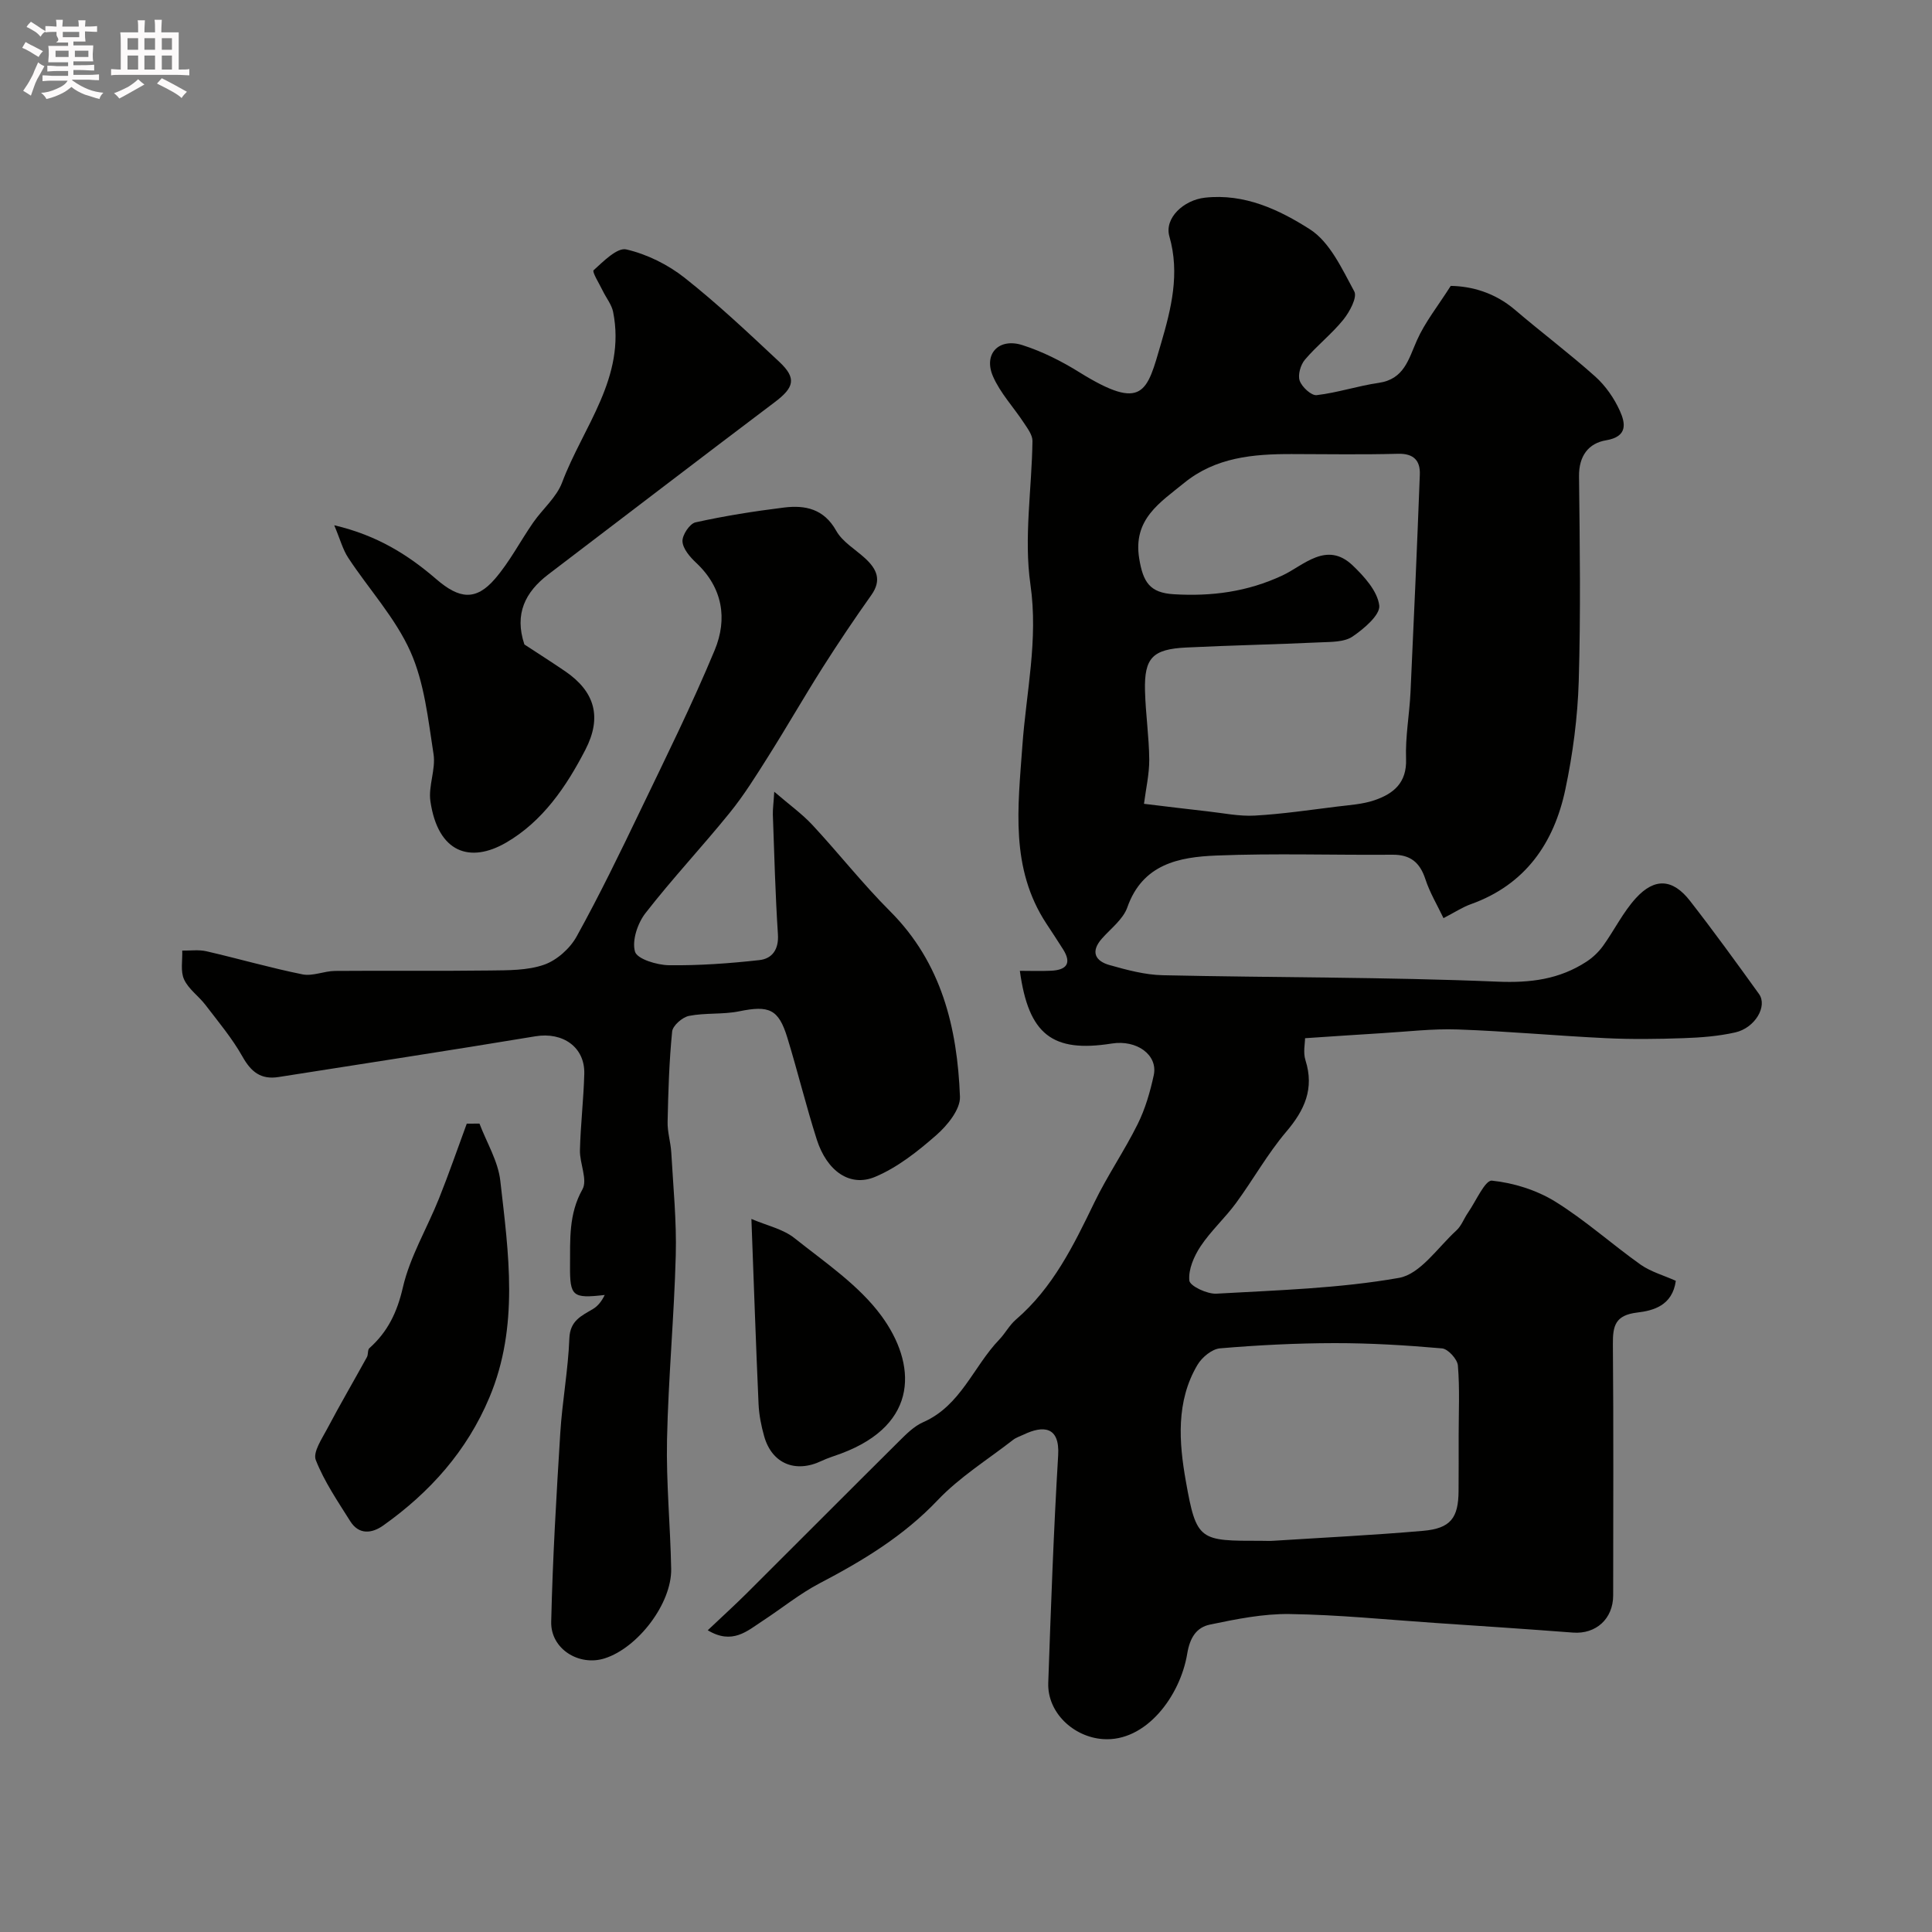
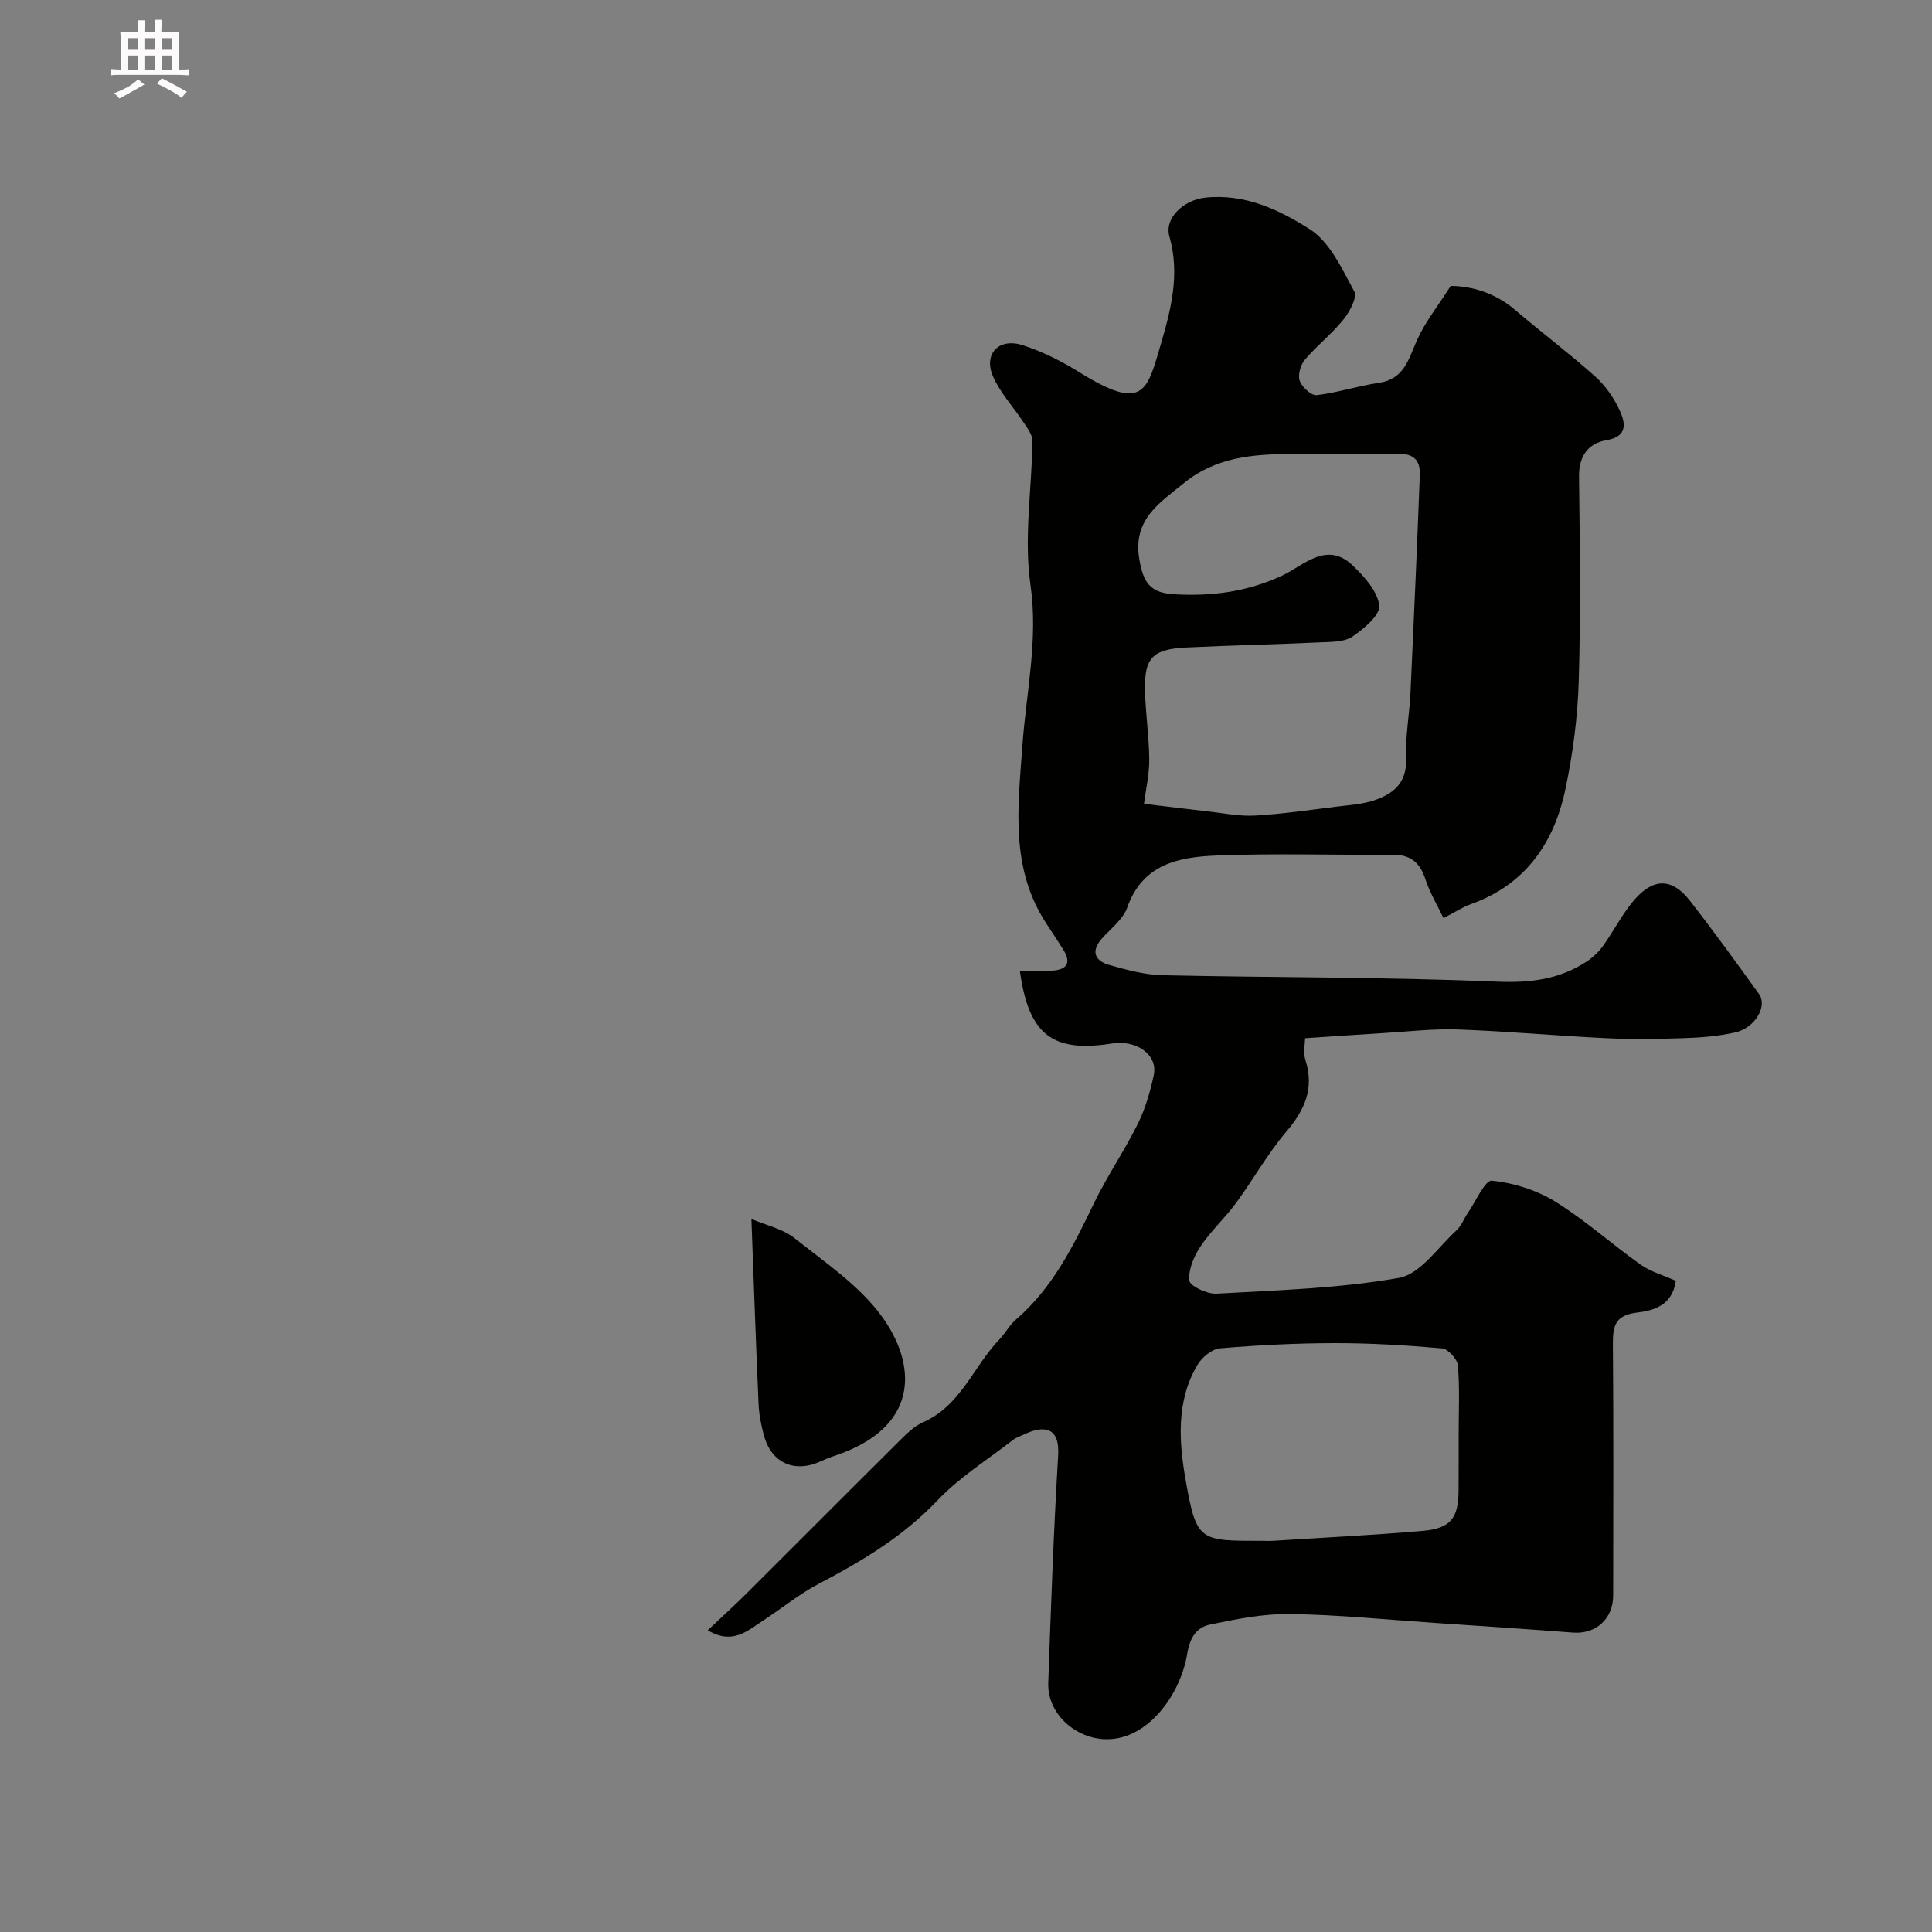
<svg xmlns="http://www.w3.org/2000/svg" enable-background="new 0 0 400 400" viewBox="0 0 400 400">
  <rect x="0" y="0" width="400" height="400" fill="#808080" stroke="none" />
-   <path d="m6.8 9.5c.6.3 1.3.7 2.1 1.1-.4.4-.7.8-.9 1.2-.7-.4-1.3-.8-1.8-1.1s-1.1-.6-1.6-.8c.2-.4.5-.8.7-1.2.4.2.8.5 1.5.8zm.9 6.9c-.3.6-.5 1.1-.7 1.7s-.4 1.1-.6 1.7c-.6-.4-1.1-.7-1.6-1 .7-1 1.2-1.8 1.5-2.4.3-.5.6-1.1.8-1.7.3-.6.5-1.2.8-1.8.3.3.8.6 1.3.8-.7 1.3-1.2 2.2-1.5 2.7zm.1-11c.4.3 1 .7 1.7 1.1-.5.2-.8.6-1.1 1.1-.5-.6-1-1-1.4-1.2s-.9-.6-1.5-.8c.2-.4.5-.7.9-1.1.5.3.9.6 1.4.9zm10.5 13.1c1 .4 2 .6 3.1.7-.4.4-.7.8-.8 1.3-.9-.2-1.9-.6-3-.9-1-.4-2-.9-2.8-1.6-.5.4-1.1.9-1.9 1.3s-1.9.9-3.3 1.2c-.1-.3-.5-.8-1.1-1.3 1 0 2.1-.3 3.2-.8 1.2-.5 1.9-1 2.3-1.7h-3.2c-.4 0-1 0-2 .1v-1.2c1 0 1.7.1 2 .1h3.3v-1h-2.3c-.2 0-.9 0-2 .1v-1.2c1.2 0 1.9.1 2 .1h2.3v-.8h-4.1c0-.7.1-1.2.1-1.6 0-.5 0-1.1-.1-1.8h4.1v-.7h-2.5c1-.6.1-1.1.1-1.6v-.6h-.5c-.4 0-1 0-1.8.1v-1.3c1.2 0 1.9.1 2.1.1h.2c0-.3 0-.8-.1-1.4h1.4c0 .6-.1 1-.1 1.4h3.4c0-.4 0-.8-.1-1.3h1.5c0 .4-.1.9-.1 1.3.7 0 1.5 0 2.5-.1v1.2c-1 0-1.8-.1-2.5-.1v.6c0 .3 0 .8.1 1.5h-2.5v.8h4.1c0 .7-.1 1.3-.1 1.8s0 1 .1 1.5h-4.1v.8h1.4c.8 0 1.8 0 2.9-.1v1.2c-1 0-1.9-.1-2.8-.1h-1.5v1h3.2c.3 0 1 0 2.1-.1v1.2c-1.1 0-1.8-.1-2.1-.1h-3.4l-.1.1c1.4 1 2.4 1.5 3.4 1.9zm-4.1-6.7v-1.3h-2.7v1.3zm2.2-4.1v-1.1h-3.4v1.1zm1.9 4.1v-1.3h-2.8v1.3z" fill="#fcfafa" />
  <path d="m37 6.7v2.3 5.4c1 0 1.8 0 2.2-.1v1.3c-.6 0-1.5-.1-2.5-.1h-11.9c-.7 0-1.3 0-1.8.1v-1.3c.5 0 1.1.1 2 .1v-5.2c0-1 0-1.8-.1-2.5h3.7c0-1.3 0-2.1-.1-2.5h1.5c0 .4-.1 1.3-.1 2.5h2.2c0-1.2 0-2.1-.1-2.6h1.5c0 .4-.1 1.3-.1 2.6zm-12.3 13.7c-.3-.4-.7-.8-1.1-1.1 1.1-.4 2.1-.9 2.9-1.3.8-.5 1.5-1 2.1-1.6.4.4.9.8 1.3 1.1-2.5 1.4-4.2 2.4-5.2 2.9zm3.9-10.1v-2.4h-2.2v2.4zm0 4.1v-2.9h-2.2v2.9zm3.5-4.1v-2.4h-2.2v2.4zm0 4.1v-2.9h-2.2v2.9zm.4 2.9 1-1.1c.6.3 1.4.7 2.5 1.3s2 1.1 2.7 1.5c-.4.4-.8.8-1.1 1.3-.8-.8-2.5-1.7-5.1-3zm3.1-7v-2.4h-2.1v2.4zm0 4.1v-2.9h-2.1v2.9z" fill="#fcfafa" />
  <g fill="#010100">
    <path d="m346.96 265.18c-.71 5.17-4.72 6.18-8 6.57-4.56.55-5.06 2.75-5.03 6.56.15 17.33.07 34.66.06 51.99 0 4.87-3.58 8.07-8.32 7.71-9.52-.73-19.04-1.36-28.57-2-10.03-.68-20.05-1.7-30.09-1.84-5.49-.08-11.07 1.05-16.49 2.18-2.78.58-4.16 2.65-4.72 6.04-1.44 8.73-8.53 18.32-17.46 17.67-6.12-.44-11.53-5.52-11.31-11.65.55-15.7 1.11-31.41 2.05-47.09.37-6.07-3.15-6.22-7.13-4.31-.74.35-1.56.6-2.19 1.09-5.27 4.1-11.07 7.7-15.62 12.49-7.07 7.45-15.51 12.54-24.44 17.21-4.16 2.18-7.86 5.21-11.81 7.79-3.19 2.08-6.25 5-11.36 1.94 2.87-2.72 5.47-5.08 7.96-7.55 10.56-10.51 21.06-21.08 31.63-31.57 1.5-1.49 3.11-3.12 4.99-3.95 7.82-3.42 10.41-11.53 15.78-17.12 1.24-1.29 2.1-2.98 3.45-4.14 7.65-6.58 11.93-15.34 16.21-24.19 2.69-5.57 6.24-10.73 8.99-16.27 1.57-3.16 2.58-6.66 3.33-10.12.91-4.2-3.5-7.39-8.68-6.57-12.3 1.95-17.24-1.84-19.04-15.05 2.19 0 4.33.08 6.46-.02 3.09-.14 4.38-1.44 2.49-4.43-1.13-1.79-2.29-3.55-3.45-5.31-7.55-11.49-5.89-24.12-4.98-36.82.79-11.09 3.32-21.94 1.67-33.4-1.39-9.68.29-19.79.42-29.71.02-1.25-1.01-2.59-1.77-3.75-2.12-3.24-4.9-6.17-6.41-9.66-2-4.61 1.2-8 6.09-6.45 4.11 1.31 8.1 3.32 11.78 5.61 13.34 8.28 14.02 3.99 16.92-5.91 2.13-7.26 3.94-14.51 1.74-22.2-1.09-3.8 2.96-7.53 7.34-8.02 8.23-.92 15.42 2.51 21.73 6.53 4.16 2.65 6.68 8.22 9.21 12.88.66 1.22-.97 4.24-2.27 5.85-2.39 2.96-5.48 5.36-7.95 8.28-.9 1.06-1.51 3.15-1.08 4.36.46 1.3 2.41 3.11 3.51 2.98 4.32-.5 8.53-1.92 12.84-2.54 5.29-.77 6.17-4.88 7.92-8.81 1.67-3.76 4.33-7.07 7-11.27 4.3.07 9.09 1.37 13.27 4.93 5.49 4.69 11.27 9.03 16.65 13.84 2.13 1.91 3.92 4.49 5.1 7.11 1.15 2.56 1.67 5.33-2.87 6.09-3.63.61-5.63 3.24-5.59 7.42.16 14.16.36 28.33-.06 42.48-.23 7.48-1.22 15.04-2.77 22.37-2.35 11.13-8.29 19.75-19.59 23.78-1.68.6-3.21 1.62-5.64 2.88-1.29-2.71-2.84-5.28-3.75-8.07-1.14-3.47-3.1-5.09-6.82-5.06-12.16.1-24.34-.32-36.49.17-7.68.31-15.24 1.74-18.4 10.73-.87 2.47-3.41 4.37-5.26 6.46-2.41 2.73-1.38 4.66 1.59 5.49 3.59 1.01 7.32 2.02 11 2.1 23.09.51 46.21.36 69.28 1.33 6.88.29 12.84-.48 18.46-4.14 1.3-.85 2.51-2 3.42-3.26 2.34-3.25 4.13-6.96 6.8-9.89 3.9-4.27 7.64-4.01 11.19.54 4.92 6.31 9.62 12.8 14.3 19.3 1.81 2.51-.79 7.02-4.91 7.96-3.49.79-7.13 1.07-10.72 1.19-5.36.19-10.74.26-16.1 0-10.21-.49-20.4-1.44-30.61-1.8-5.24-.19-10.52.46-15.78.77-5.15.31-10.29.67-15.86 1.04 0 1.05-.43 2.95.08 4.55 1.87 5.9-.17 10.34-3.99 14.83-3.88 4.57-6.84 9.92-10.41 14.78-2.27 3.09-5.19 5.73-7.31 8.92-1.37 2.06-2.56 4.81-2.33 7.1.12 1.13 3.69 2.82 5.61 2.71 12.64-.72 25.39-1.08 37.8-3.27 4.41-.78 8.03-6.3 11.87-9.81 1.05-.95 1.57-2.47 2.4-3.67 1.64-2.36 3.55-6.79 4.96-6.65 4.48.46 9.22 1.94 13.07 4.31 6.23 3.85 11.75 8.84 17.75 13.1 2.13 1.48 4.73 2.19 7.26 3.33zm-110.11-98.76c5 .6 9.07 1.11 13.15 1.56 3.26.36 6.55 1.06 9.78.88 5.71-.32 11.4-1.17 17.08-1.87 2.59-.32 5.28-.48 7.71-1.31 3.92-1.34 6.72-3.58 6.54-8.56-.17-4.58.7-9.18.92-13.78.7-15.03 1.36-30.06 1.93-45.09.11-2.88-1.26-4.39-4.53-4.3-7.32.2-14.66.07-21.99.06-7.97-.02-15.75.66-22.28 5.98-4.99 4.07-10.63 7.49-9.3 15.65.8 4.9 2.2 7.09 7.14 7.39 7.83.47 15.23-.48 22.54-3.9 4.35-2.04 9.13-7.21 14.52-2.06 2.4 2.29 5.13 5.32 5.5 8.28.24 1.94-3.17 4.84-5.53 6.44-1.71 1.16-4.38 1.1-6.64 1.2-9.26.43-18.53.62-27.78 1.07-6.98.34-8.72 2.14-8.55 8.94.12 4.77.84 9.53.88 14.3.01 3-.7 6.05-1.09 9.12zm65.15 130.74c0-4.82.24-9.66-.16-14.45-.11-1.31-2.04-3.43-3.28-3.54-7.39-.65-14.82-1.1-22.24-1.09-7.91.01-15.84.41-23.73 1.08-1.67.14-3.73 1.85-4.66 3.41-4.5 7.56-3.83 16.12-2.42 24.06 2.21 12.49 2.85 12.38 15.67 12.38.83 0 1.67.05 2.49-.01 10.33-.66 20.68-1.16 30.99-2.06 5.68-.5 7.3-2.67 7.32-8.3.03-3.83.02-7.66.02-11.48z" />
-     <path d="m160.3 163.92c3.16 2.72 5.77 4.59 7.92 6.9 5.44 5.86 10.4 12.18 16.05 17.83 10.69 10.68 13.93 24.13 14.48 38.41.1 2.62-2.6 5.94-4.88 7.94-3.84 3.37-8.05 6.71-12.7 8.66-5.23 2.19-9.99-1.23-12.07-7.75-2.22-6.96-3.95-14.08-6.09-21.07-1.82-5.95-3.79-6.72-9.97-5.46-3.39.69-7 .28-10.39.95-1.37.27-3.37 2.01-3.49 3.24-.62 6.21-.81 12.47-.94 18.72-.05 2.1.64 4.21.76 6.32.4 7.1 1.12 14.21.93 21.3-.34 12.71-1.54 25.4-1.81 38.11-.19 8.92.69 17.86.86 26.8.13 7.16-6.88 16.34-13.78 18.53-5.3 1.68-11.19-1.95-11.06-7.57.3-13.04 1.07-26.08 1.88-39.1.41-6.55 1.63-13.05 1.88-19.59.14-3.66 2.47-4.64 4.88-6.07 1.06-.63 1.86-1.69 2.44-2.91-6.65.76-7.23.32-7.18-6.07.04-5.38-.31-10.67 2.57-15.8 1.11-1.98-.59-5.37-.52-8.11.13-5.27.76-10.53.9-15.8.15-5.55-4.46-8.71-10.1-7.78-17.71 2.94-35.47 5.64-53.21 8.44-3.63.57-5.67-1.05-7.45-4.22-2.14-3.81-5.01-7.22-7.68-10.72-1.4-1.83-3.5-3.26-4.42-5.27-.78-1.69-.3-3.96-.38-5.97 1.67.03 3.41-.23 5.01.14 6.64 1.53 13.2 3.43 19.88 4.78 2.11.43 4.49-.69 6.74-.71 10.7-.09 21.4.05 32.1-.09 3.76-.05 7.74.01 11.2-1.2 2.64-.93 5.36-3.36 6.73-5.85 4.72-8.53 8.99-17.33 13.21-26.12 5.28-10.98 10.7-21.92 15.37-33.16 2.67-6.44 1.69-12.9-3.84-18.08-1.27-1.19-2.74-2.89-2.83-4.42-.08-1.31 1.49-3.68 2.69-3.95 6.05-1.34 12.19-2.31 18.34-3.07 4.4-.54 8.26.27 10.8 4.81 1.28 2.29 3.93 3.82 5.97 5.69 2.4 2.2 3.52 4.49 1.3 7.62-3.49 4.92-6.86 9.93-10.09 15.02-3.84 6.06-7.41 12.3-11.24 18.37-2.52 3.99-5.03 8.04-7.99 11.69-5.69 7.03-11.9 13.64-17.44 20.77-1.63 2.09-2.83 5.67-2.17 7.98.44 1.53 4.54 2.77 7.01 2.81 6.24.08 12.52-.37 18.73-1.06 2.64-.29 4.06-2.18 3.85-5.35-.54-8.25-.75-16.51-1.05-24.78-.03-1.1.14-2.23.29-4.73z" />
-     <path d="m69.2 108.75c8.96 2.1 15.35 6.18 21.13 11.16 4.76 4.11 8.19 4.54 12.17-.09 3.03-3.52 5.21-7.77 7.88-11.62 1.95-2.82 4.84-5.22 6-8.31 4.33-11.52 13.27-21.73 10.56-35.31-.31-1.53-1.42-2.88-2.13-4.34-.71-1.47-2.27-3.96-1.91-4.29 2.02-1.83 4.89-4.75 6.77-4.31 4.27.99 8.6 3.13 12.07 5.87 6.85 5.41 13.22 11.43 19.6 17.4 3.64 3.41 3.09 5.32-.96 8.37-15.67 11.81-31.22 23.76-46.84 35.63-4.79 3.65-7.09 8.18-4.97 14.52 2.54 1.67 5.54 3.57 8.47 5.57 6.12 4.19 7.64 9.48 4.16 16.22-3.95 7.65-8.84 14.83-16.39 19.22-7.46 4.34-14.13 2.16-15.7-8.55-.46-3.15 1.14-6.61.65-9.76-1.12-7.17-1.88-14.71-4.78-21.21-3.12-6.99-8.6-12.92-12.88-19.43-1.13-1.71-1.68-3.85-2.9-6.74z" />
-     <path d="m99.27 232.63c1.49 3.93 3.85 7.77 4.31 11.82 1.71 15.03 3.93 30.15-2.25 44.87-4.66 11.1-12.3 19.63-21.96 26.5-2.38 1.69-5.06 2-6.87-.89-2.58-4.11-5.37-8.19-7.12-12.65-.63-1.61 1.27-4.4 2.36-6.46 2.64-5 5.5-9.89 8.23-14.85.3-.55.11-1.49.5-1.84 3.81-3.4 5.75-7.42 6.94-12.58 1.47-6.37 5.01-12.24 7.47-18.39 2.05-5.12 3.85-10.34 5.76-15.52.89-.01 1.76-.01 2.63-.01z" />
    <path d="m155.57 252.37c3.19 1.37 6.54 2.07 8.93 3.98 6.31 5.02 13.33 9.74 17.99 16.09 7.19 9.81 8.02 22.37-8.33 28.49-1.37.51-2.78.93-4.09 1.55-5.38 2.56-10.24.56-11.85-5.09-.62-2.18-1.07-4.47-1.17-6.73-.55-12.33-.97-24.67-1.48-38.29z" />
  </g>
</svg>